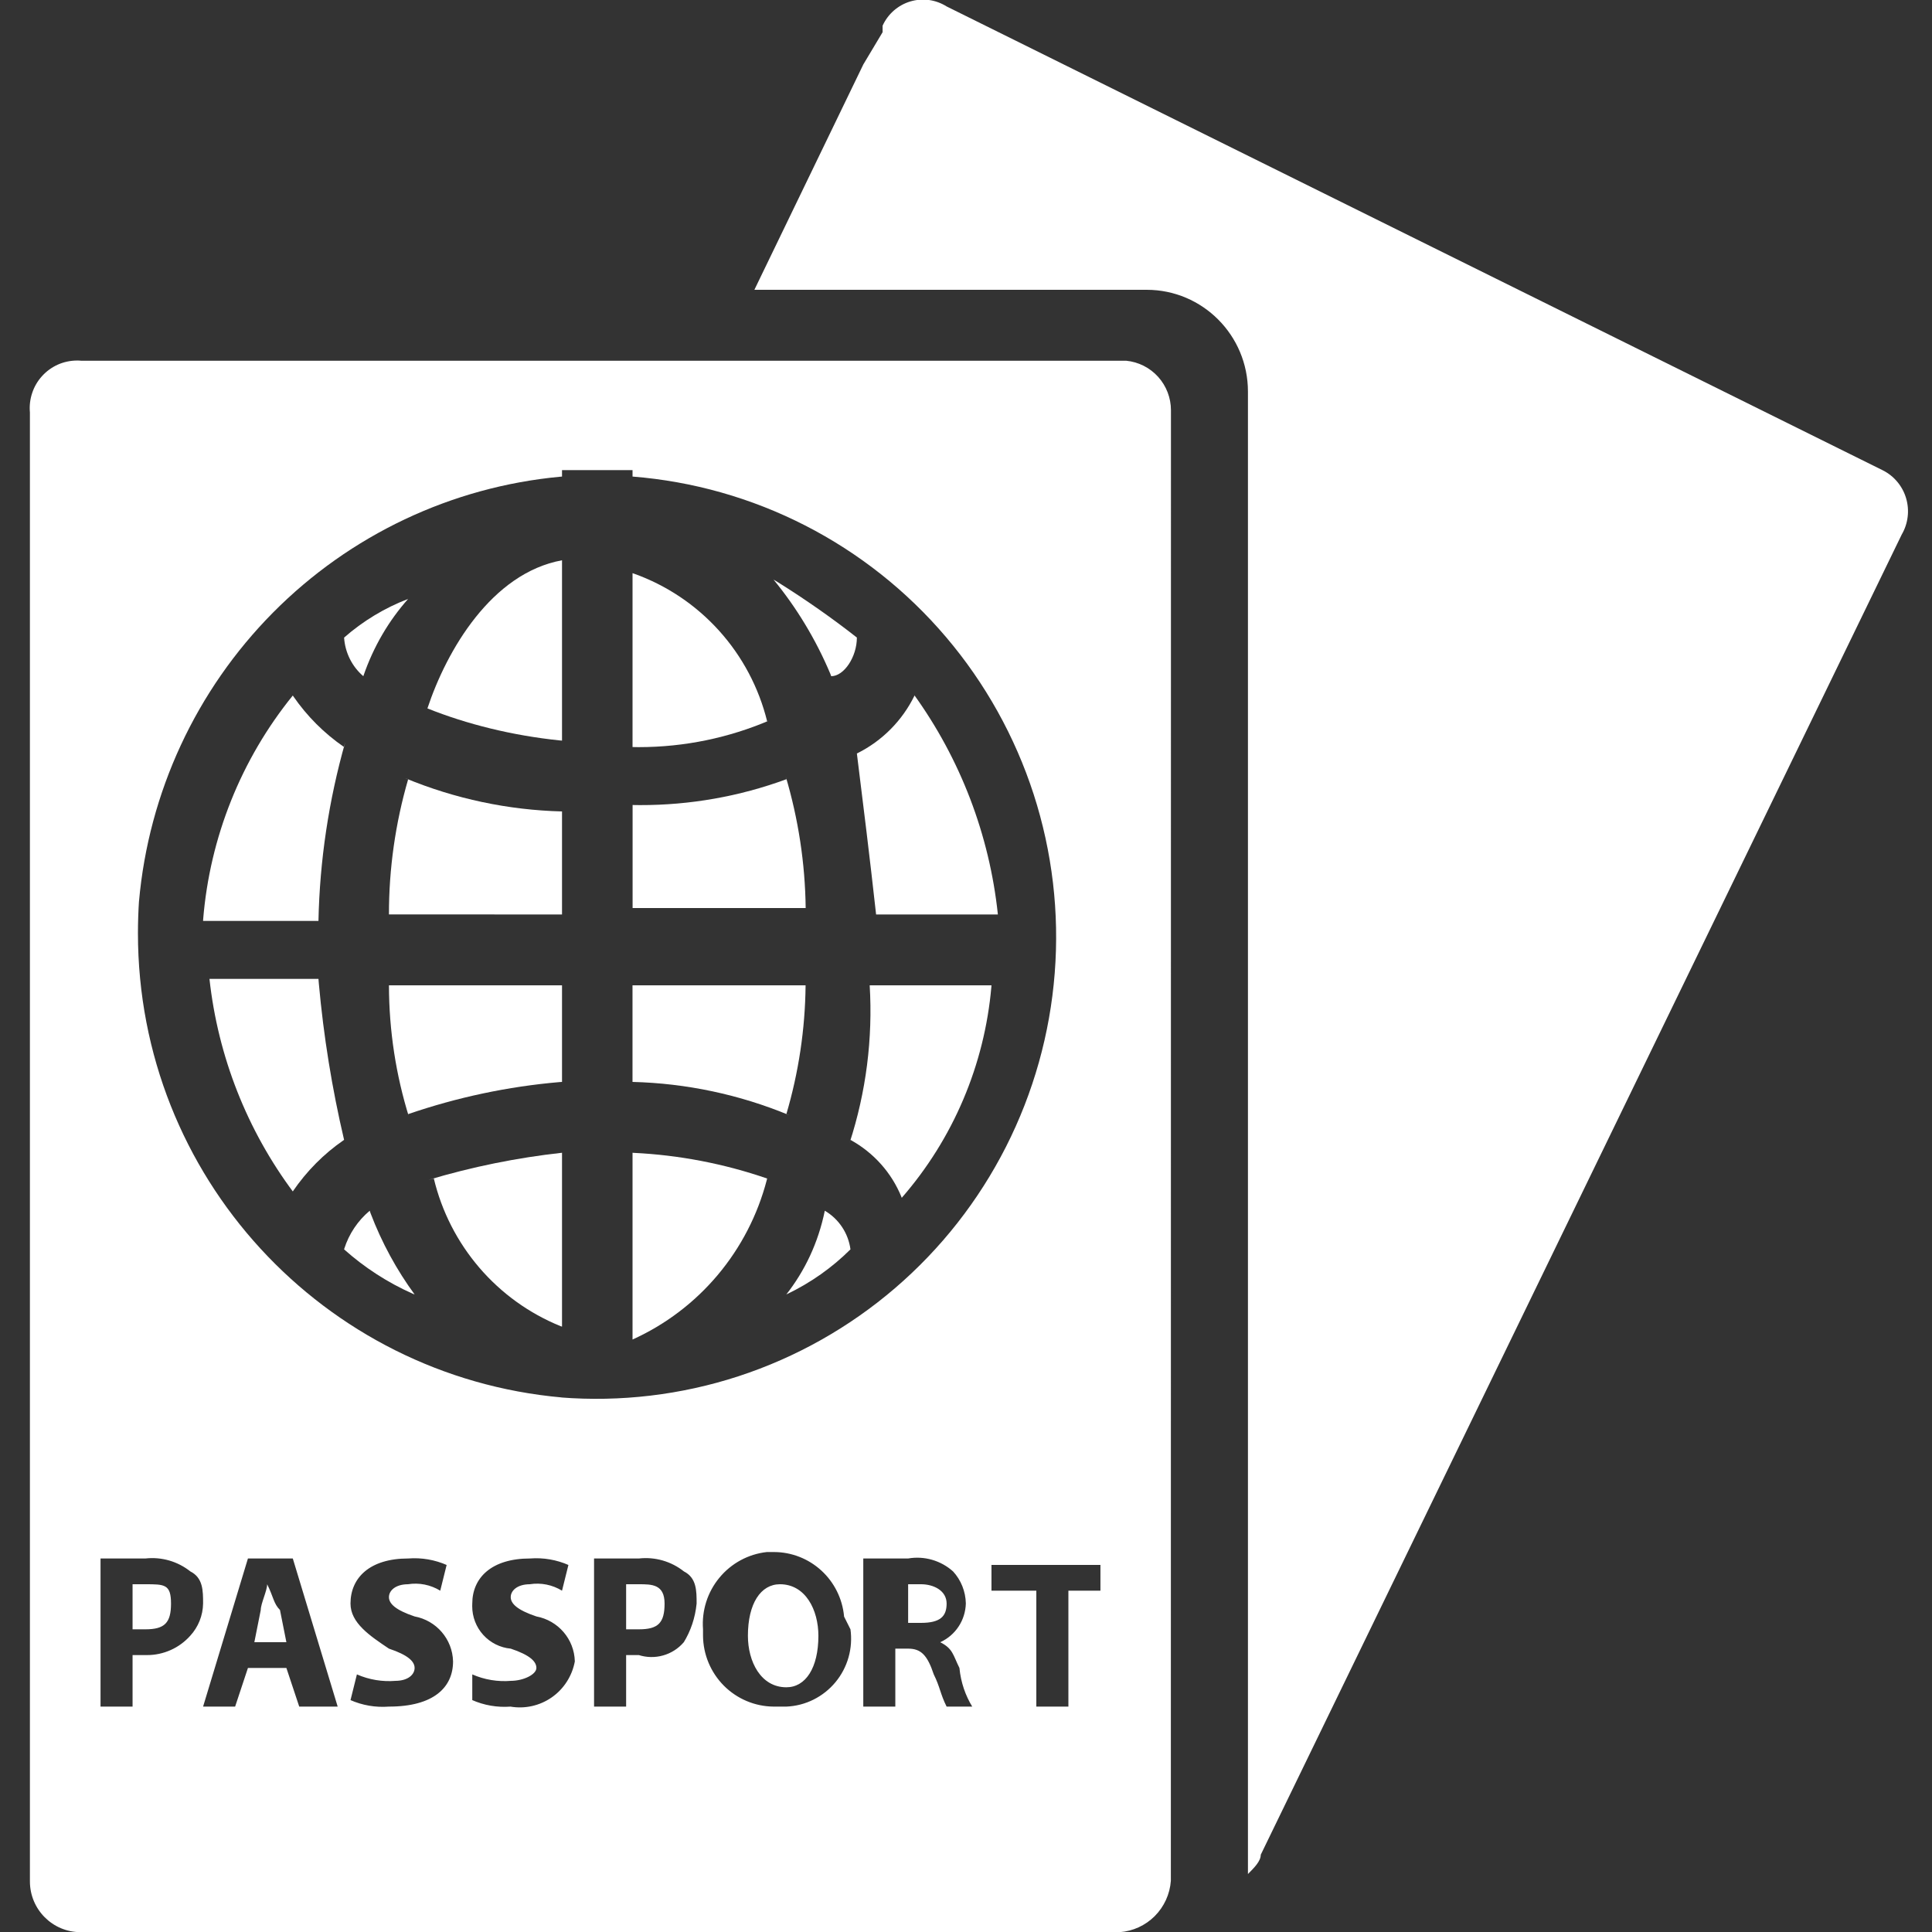
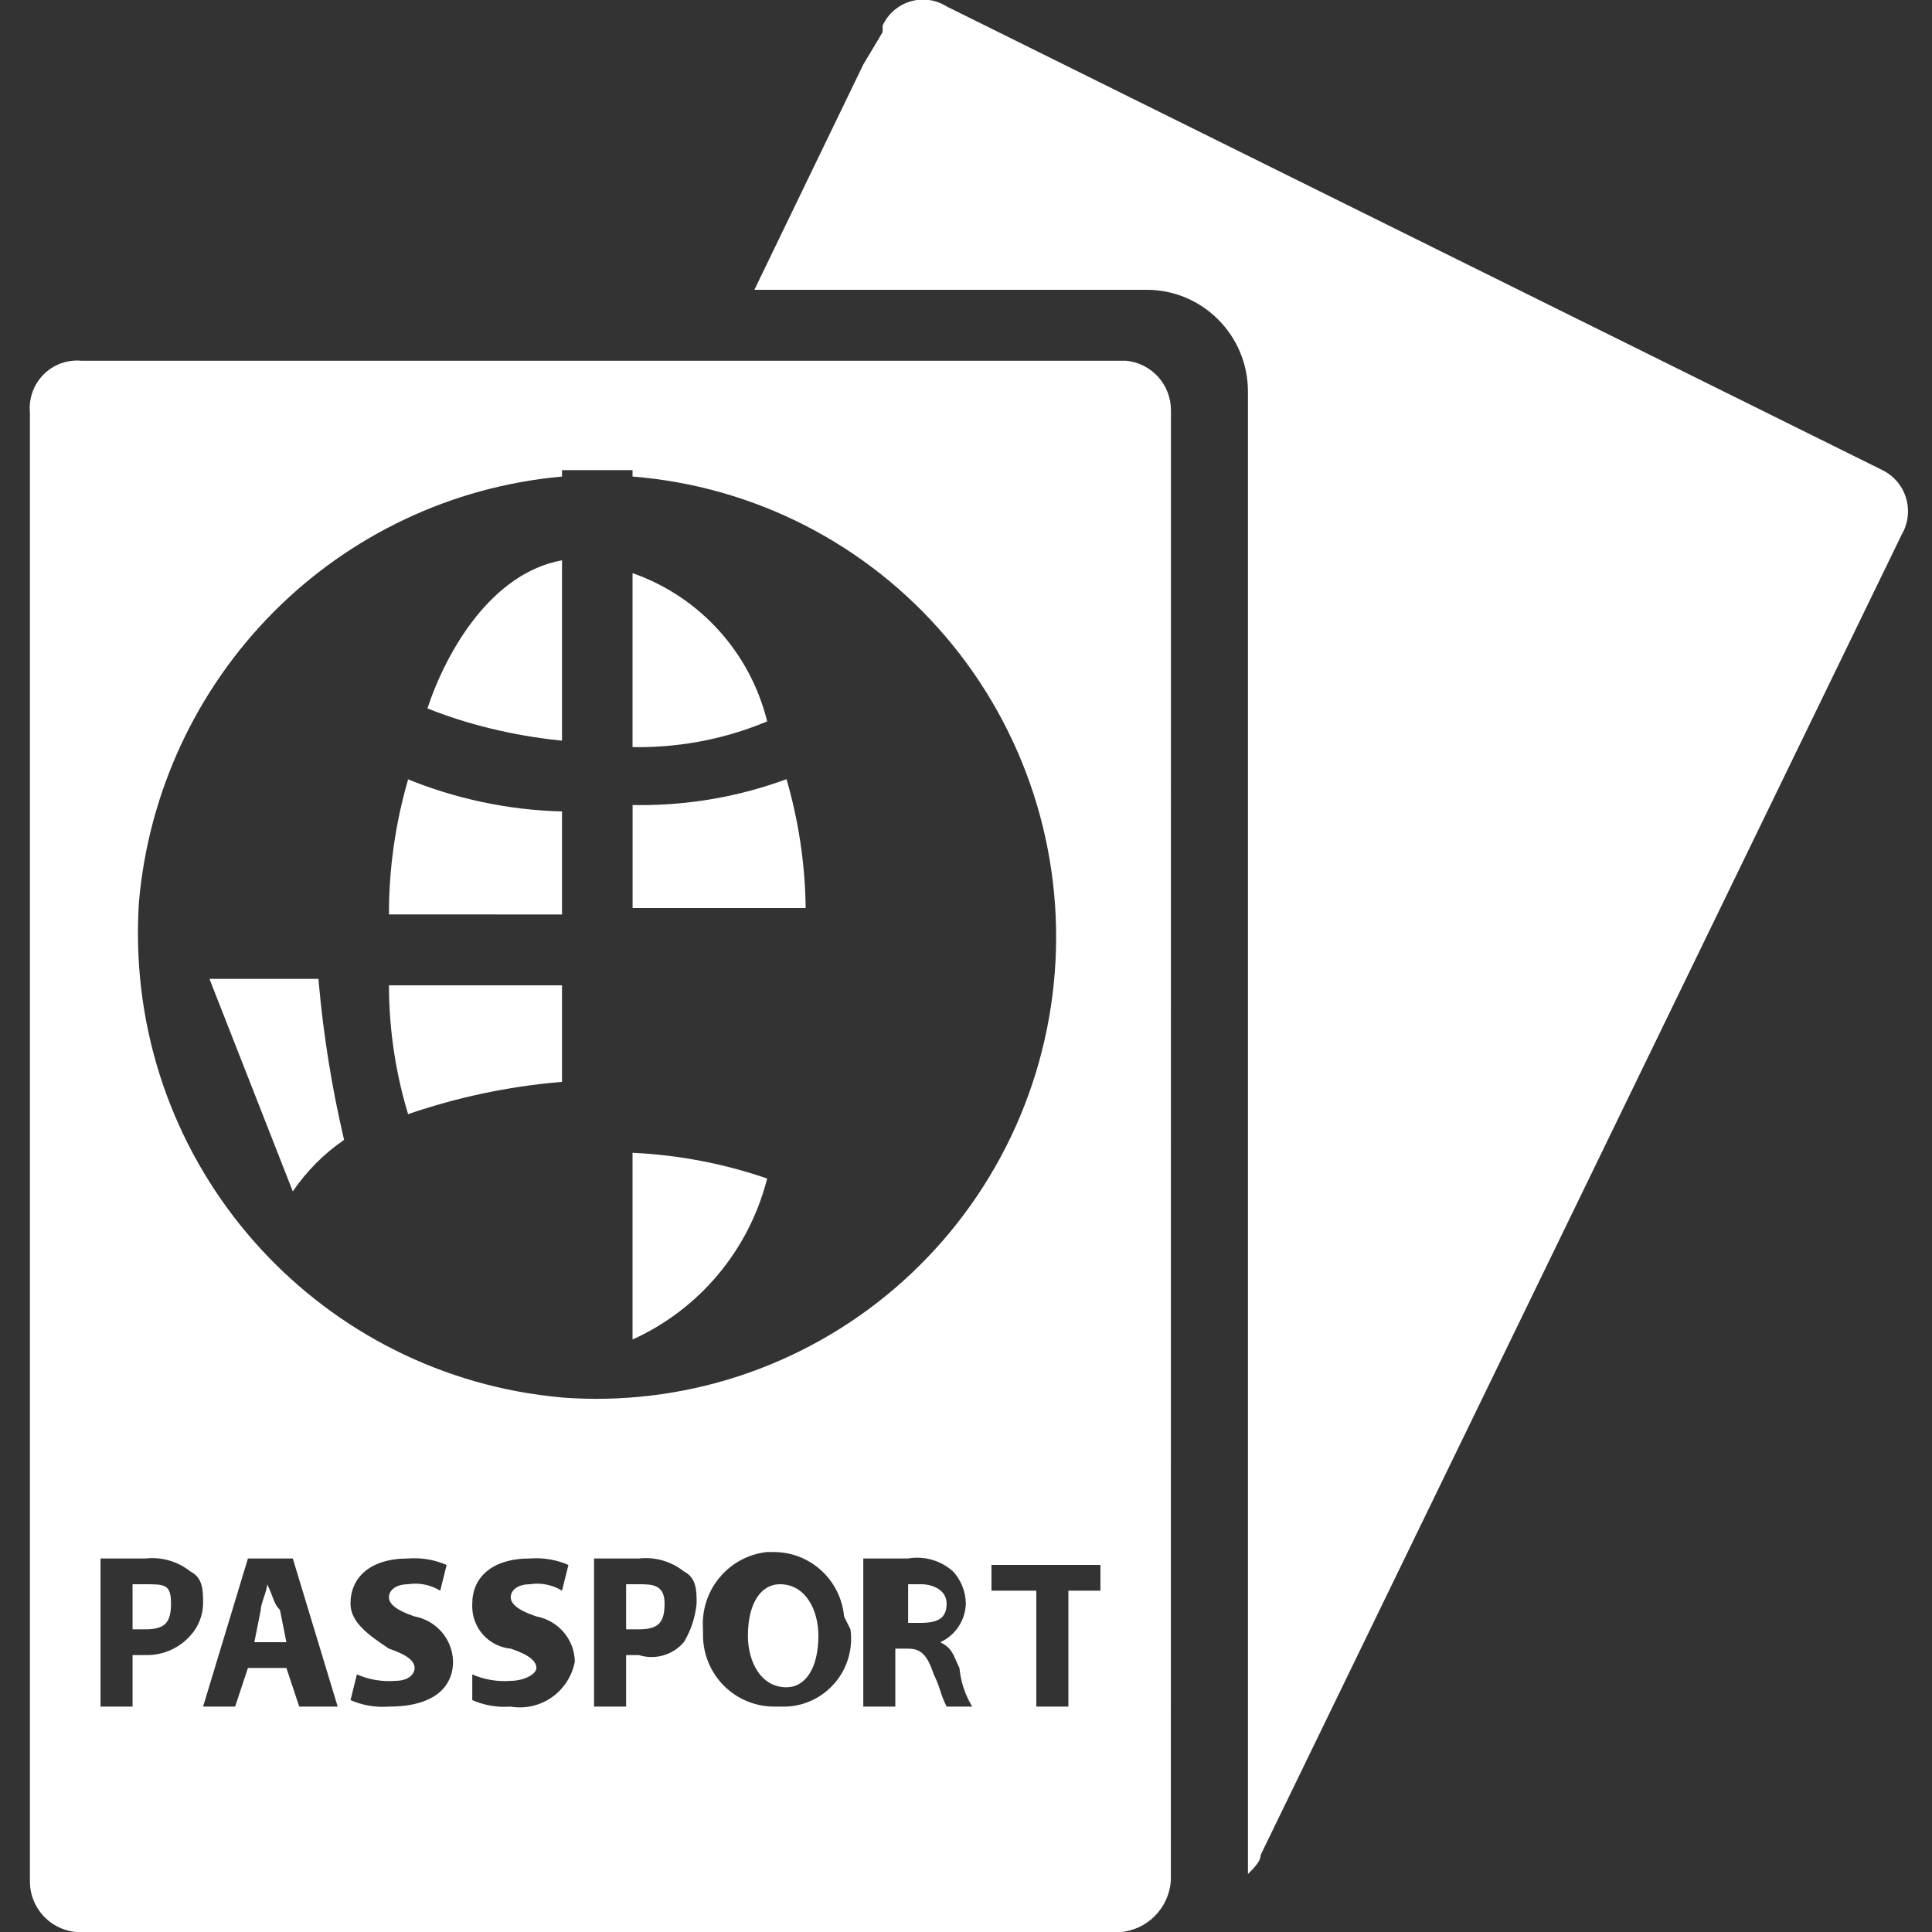
<svg xmlns="http://www.w3.org/2000/svg" width="60" height="60" viewBox="0 0 60 60" fill="none">
  <rect x="0" y="0" width="60" height="60" fill="#333333" stroke="none" />
  <g clip-path="url(#clip0_83_1660)">
    <g clip-path="url(#clip1_83_1660)">
      <path d="M24.222 49.2C23.625 49.2 23.227 49.8 23.227 50.8C23.227 51.6 23.625 52.4 24.421 52.4C25.018 52.4 25.416 51.8 25.416 50.8C25.416 50 25.018 49.2 24.222 49.2ZM8.297 49.2C8.297 49.4 8.098 49.8 8.098 50L7.899 51H8.894L8.695 50C8.496 49.8 8.496 49.6 8.297 49.2ZM4.515 49.2H4.117V50.6H4.515C5.112 50.6 5.311 50.4 5.311 49.8C5.311 49.2 5.112 49.2 4.515 49.2ZM19.843 49.2H19.445V50.6H19.843C20.44 50.6 20.639 50.4 20.639 49.8C20.639 49.2 20.241 49.2 19.843 49.2ZM28.601 49.2H28.203V50.4H28.601C29.198 50.4 29.398 50.2 29.398 49.8C29.398 49.4 29 49.2 28.601 49.2ZM58.46 14.6L29.398 0.2C29.232 0.095 29.045 0.027 28.851 0C28.657 -0.026 28.459 -0.011 28.271 0.045C28.083 0.101 27.91 0.197 27.761 0.326C27.613 0.455 27.494 0.614 27.412 0.793L27.41 0.8V1L26.812 2L23.428 9H35.611C37.347 9 38.756 10.415 38.756 12.16V12.203V58.2C38.955 58 39.154 57.8 39.154 57.6L59.06 16.6C59.158 16.432 59.221 16.245 59.244 16.051C59.268 15.858 59.251 15.661 59.196 15.474C59.141 15.287 59.048 15.113 58.923 14.964C58.798 14.814 58.644 14.692 58.47 14.605L58.463 14.603L58.46 14.6ZM23.824 36.6C22.487 36.14 21.092 35.871 19.681 35.803L19.644 35.8V41.6C20.662 41.14 21.564 40.457 22.285 39.601C23.006 38.745 23.528 37.737 23.811 36.653L23.824 36.6ZM24.421 24.2C22.963 24.736 21.422 25.007 19.87 25.003L19.634 25H19.646V28.2H25.021C25.004 26.809 24.793 25.428 24.396 24.095L24.424 24.2H24.421ZM19.644 17.8V23.2L19.83 23.203C21.271 23.203 22.645 22.908 23.891 22.375L23.824 22.4C23.565 21.352 23.052 20.385 22.33 19.585C21.608 18.785 20.701 18.177 19.688 17.815L19.644 17.8Z" fill="white" />
-       <path d="M26.412 35.4C27.133 35.797 27.691 36.422 27.997 37.178L28.004 37.2C29.601 35.367 30.576 33.072 30.788 30.645L30.791 30.6H27.009C27.109 32.257 26.897 33.917 26.384 35.495L26.412 35.4ZM10.686 38.8C11.313 39.36 12.034 39.83 12.823 40.18L12.876 40.2C12.326 39.45 11.855 38.593 11.507 37.675L11.482 37.6C11.112 37.91 10.837 38.321 10.691 38.782L10.686 38.8ZM26.611 19.8C25.864 19.212 25.021 18.62 24.145 18.073L24.023 18C24.732 18.863 25.334 19.852 25.785 20.922L25.814 21C26.212 21 26.611 20.4 26.611 19.8ZM24.421 40.2C25.19 39.833 25.847 39.362 26.412 38.8C26.379 38.554 26.291 38.318 26.154 38.111C26.017 37.904 25.836 37.731 25.623 37.605L25.615 37.6C25.411 38.597 24.993 39.472 24.411 40.212L24.421 40.2ZM27.208 28.4H30.99C30.729 25.929 29.827 23.571 28.375 21.56L28.402 21.6C28.024 22.375 27.402 23.004 26.633 23.39L26.611 23.4C26.81 25 27.009 26.6 27.208 28.4ZM25.018 30.6H19.643V33.6C21.315 33.642 22.965 33.992 24.511 34.633L24.421 34.6C24.803 33.304 25.004 31.961 25.018 30.61V30.6ZM12.676 18.6C11.944 18.88 11.268 19.289 10.678 19.808L10.686 19.8C10.701 20.029 10.761 20.253 10.863 20.459C10.965 20.665 11.107 20.848 11.28 20.997L11.283 21C11.601 20.073 12.077 19.273 12.681 18.593L12.676 18.6ZM10.686 23.2C10.067 22.775 9.532 22.239 9.106 21.62L9.093 21.6C7.487 23.582 6.516 26.007 6.309 28.555L6.307 28.6H9.89C9.929 26.72 10.21 24.853 10.723 23.045L10.686 23.2ZM17.454 41.2V35.8C16.049 35.955 14.661 36.237 13.306 36.642L13.473 36.6C13.718 37.624 14.204 38.574 14.888 39.371C15.573 40.169 16.437 40.791 17.409 41.185L17.454 41.2Z" fill="white" />
      <path d="M36.365 12.8V12.74C36.365 12.356 36.222 11.986 35.966 11.702C35.709 11.418 35.356 11.24 34.976 11.203H2.522C2.482 11.197 2.435 11.197 2.388 11.197C2.184 11.198 1.982 11.241 1.795 11.324C1.609 11.408 1.442 11.529 1.305 11.681C1.167 11.832 1.063 12.011 0.999 12.206C0.934 12.4 0.91 12.606 0.929 12.81V12.805V58.428C0.929 59.3 1.634 60.005 2.5 60.005H34.77C35.182 59.976 35.569 59.799 35.862 59.506C36.154 59.213 36.332 58.824 36.362 58.41V58.405L36.365 12.8ZM4.316 28C4.616 24.611 6.09 21.435 8.479 19.024C10.869 16.613 14.025 15.12 17.397 14.805L17.454 14.8V14.6H19.644V14.8C21.512 14.948 23.334 15.464 25.005 16.319C26.675 17.174 28.161 18.351 29.379 19.784C30.596 21.216 31.521 22.875 32.101 24.666C32.68 26.458 32.903 28.346 32.755 30.224C32.608 32.102 32.095 33.932 31.244 35.61C30.393 37.288 29.221 38.782 27.795 40.005C26.37 41.228 24.718 42.157 22.936 42.74C21.153 43.322 19.273 43.545 17.404 43.398L17.454 43.4C10.046 42.742 4.284 36.54 4.284 28.983C4.284 28.637 4.296 28.293 4.318 27.955L4.316 28ZM4.515 51.4H4.117V53H3.122V48.4H4.515C5.016 48.344 5.518 48.489 5.913 48.803L5.908 48.8C6.307 49 6.307 49.4 6.307 49.8C6.301 50.171 6.159 50.527 5.908 50.8C5.739 50.989 5.532 51.141 5.3 51.244C5.069 51.347 4.818 51.401 4.565 51.4H4.515ZM9.293 53L8.894 51.8H7.7L7.302 53H6.307L7.7 48.4H9.093L10.487 53H9.293ZM12.079 53C11.665 53.032 11.25 52.961 10.87 52.792L10.885 52.8L11.084 52C11.463 52.166 11.877 52.234 12.288 52.2H12.278C12.677 52.2 12.876 52 12.876 51.8C12.876 51.6 12.677 51.4 12.079 51.2C11.482 50.8 10.885 50.4 10.885 49.8C10.885 49 11.482 48.4 12.677 48.4C13.091 48.368 13.506 48.439 13.886 48.608L13.871 48.6L13.672 49.4C13.372 49.216 13.016 49.145 12.669 49.2H12.677C12.278 49.2 12.079 49.4 12.079 49.6C12.079 49.8 12.278 50 12.876 50.2C13.547 50.325 14.053 50.9 14.07 51.597C14.07 52.398 13.473 53 12.079 53ZM15.861 53C15.447 53.032 15.032 52.961 14.652 52.792L14.667 52.8V52C15.046 52.166 15.46 52.234 15.871 52.2H15.861C16.26 52.2 16.658 52 16.658 51.8C16.658 51.6 16.459 51.4 15.861 51.2C15.534 51.17 15.23 51.018 15.009 50.775C14.787 50.531 14.665 50.213 14.665 49.883L14.667 49.795V49.8C14.667 49 15.264 48.4 16.459 48.4C16.873 48.368 17.288 48.439 17.668 48.608L17.653 48.6L17.454 49.4C17.154 49.216 16.799 49.145 16.451 49.2H16.459C16.061 49.2 15.861 49.4 15.861 49.6C15.861 49.8 16.061 50 16.658 50.2C17.33 50.325 17.835 50.9 17.852 51.597C17.768 52.048 17.512 52.45 17.137 52.712C16.763 52.974 16.301 53.077 15.851 53H15.861ZM21.236 51C21.067 51.198 20.844 51.341 20.594 51.411C20.345 51.482 20.08 51.477 19.833 51.398L19.843 51.4H19.445V53H18.449V48.4H19.843C20.343 48.344 20.846 48.489 21.241 48.803L21.236 48.8C21.634 49 21.634 49.4 21.634 49.8C21.589 50.25 21.448 50.657 21.229 51.013L21.236 51ZM26.412 50.6C26.452 50.891 26.432 51.187 26.352 51.47C26.272 51.752 26.134 52.015 25.947 52.241C25.76 52.467 25.528 52.651 25.266 52.782C25.004 52.913 24.718 52.987 24.426 53H24.023C23.444 52.995 22.89 52.761 22.48 52.35C22.071 51.938 21.838 51.382 21.833 50.8V50.6C21.789 50.02 21.971 49.445 22.341 48.998C22.71 48.55 23.238 48.264 23.814 48.2H24.033C24.578 48.2 25.103 48.404 25.506 48.773C25.909 49.141 26.161 49.647 26.213 50.193V50.203L26.412 50.6ZM29.398 53C29.198 52.6 29.198 52.4 28.999 52C28.8 51.4 28.601 51.2 28.203 51.2H27.805V53H26.81V48.4H28.203C28.451 48.357 28.705 48.371 28.947 48.441C29.189 48.511 29.412 48.634 29.599 48.803L29.597 48.8C29.847 49.072 29.988 49.427 29.995 49.797C29.988 50.051 29.911 50.301 29.771 50.512C29.632 50.724 29.436 50.892 29.206 50.998L29.198 51C29.597 51.2 29.597 51.4 29.796 51.8C29.84 52.25 29.982 52.657 30.201 53.013L30.194 53H29.398ZM34.374 49.4H33.18V53H32.184V49.4H30.791V48.6H34.175V49.4H34.374Z" fill="white" />
-       <path d="M10.686 35.4C10.311 33.803 10.049 32.181 9.902 30.547L9.89 30.4H6.505C6.769 32.807 7.671 35.099 9.118 37.035L9.093 37C9.526 36.367 10.056 35.835 10.666 35.413L10.686 35.4ZM17.454 30.6H12.079C12.082 32.028 12.301 33.405 12.704 34.697L12.676 34.6C14.197 34.078 15.775 33.743 17.377 33.605L17.454 33.6V30.6ZM17.454 17.4C15.264 17.8 13.871 20.2 13.274 22C14.495 22.49 15.911 22.843 17.387 22.995L17.454 23V17.4ZM17.454 28.4V25.2C15.782 25.158 14.133 24.808 12.587 24.168L12.676 24.2C12.279 25.563 12.078 26.977 12.079 28.398L17.454 28.4Z" fill="white" />
+       <path d="M10.686 35.4C10.311 33.803 10.049 32.181 9.902 30.547L9.89 30.4H6.505L9.093 37C9.526 36.367 10.056 35.835 10.666 35.413L10.686 35.4ZM17.454 30.6H12.079C12.082 32.028 12.301 33.405 12.704 34.697L12.676 34.6C14.197 34.078 15.775 33.743 17.377 33.605L17.454 33.6V30.6ZM17.454 17.4C15.264 17.8 13.871 20.2 13.274 22C14.495 22.49 15.911 22.843 17.387 22.995L17.454 23V17.4ZM17.454 28.4V25.2C15.782 25.158 14.133 24.808 12.587 24.168L12.676 24.2C12.279 25.563 12.078 26.977 12.079 28.398L17.454 28.4Z" fill="white" />
    </g>
  </g>
  <defs>
    <clipPath id="clip0_83_1660">
      <rect width="60" height="60" fill="white" />
    </clipPath>
    <clipPath id="clip1_83_1660">
      <rect width="60" height="60" fill="white" transform="translate(0.923)" />
    </clipPath>
  </defs>
</svg>